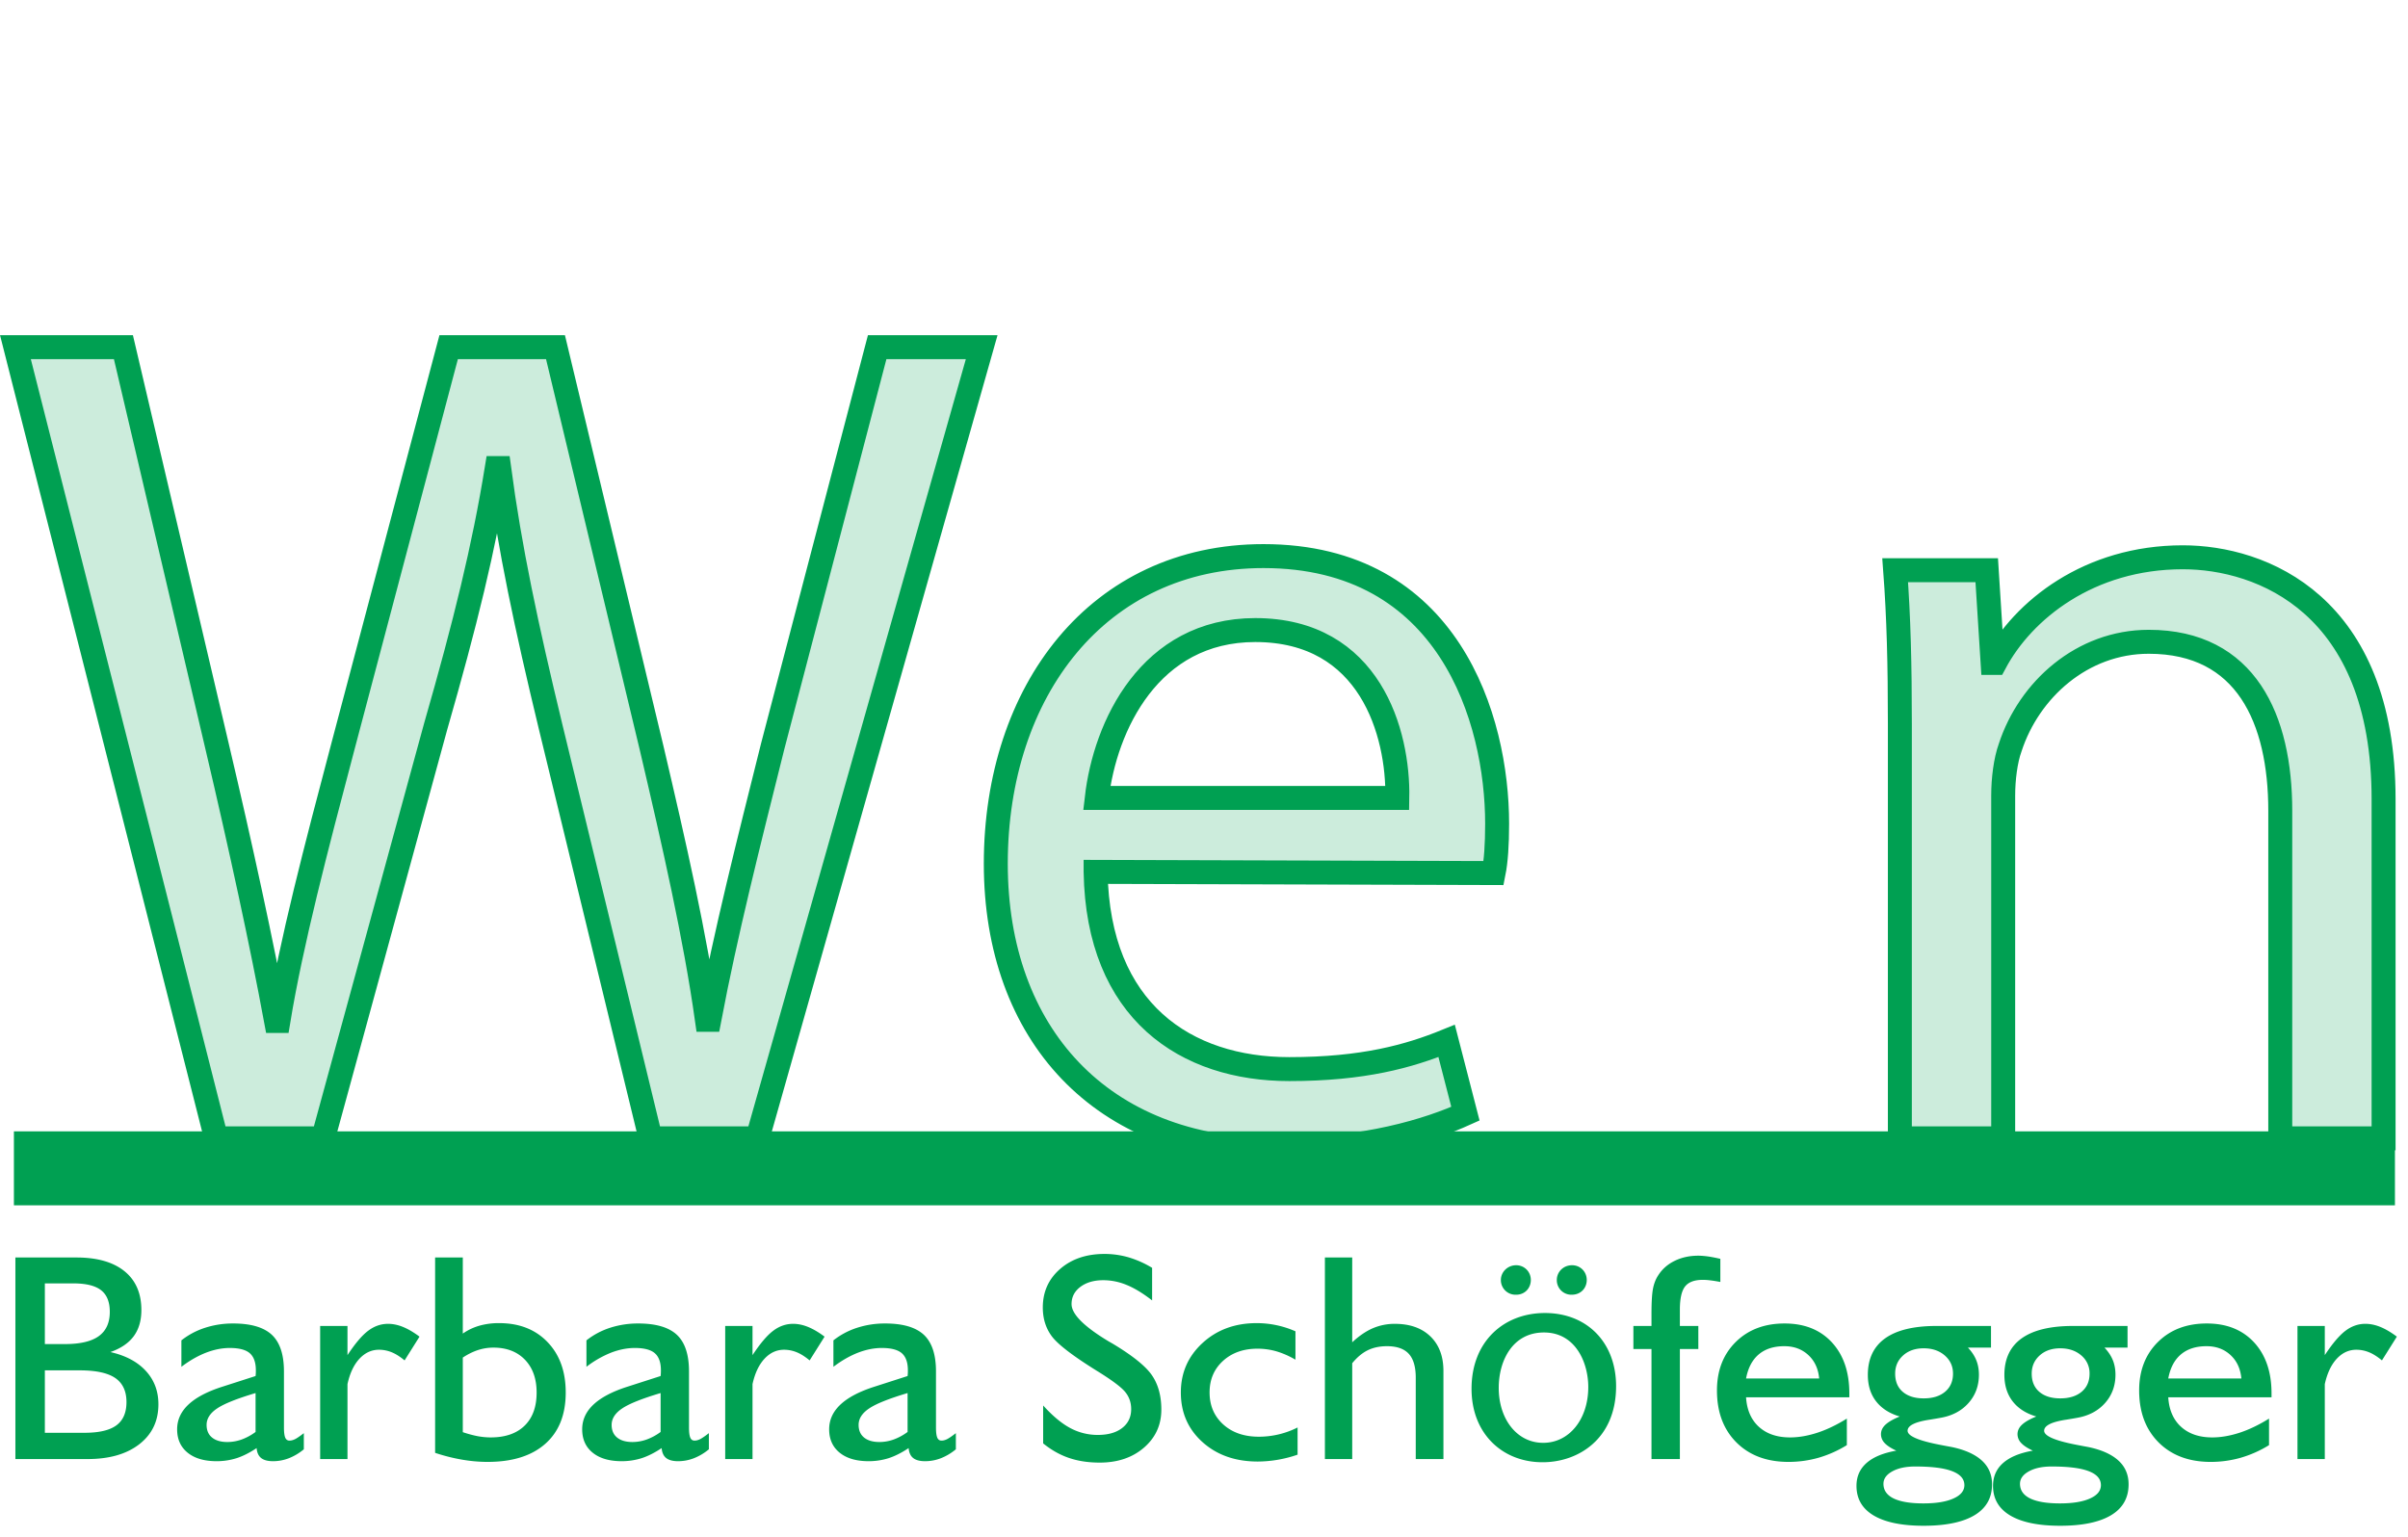
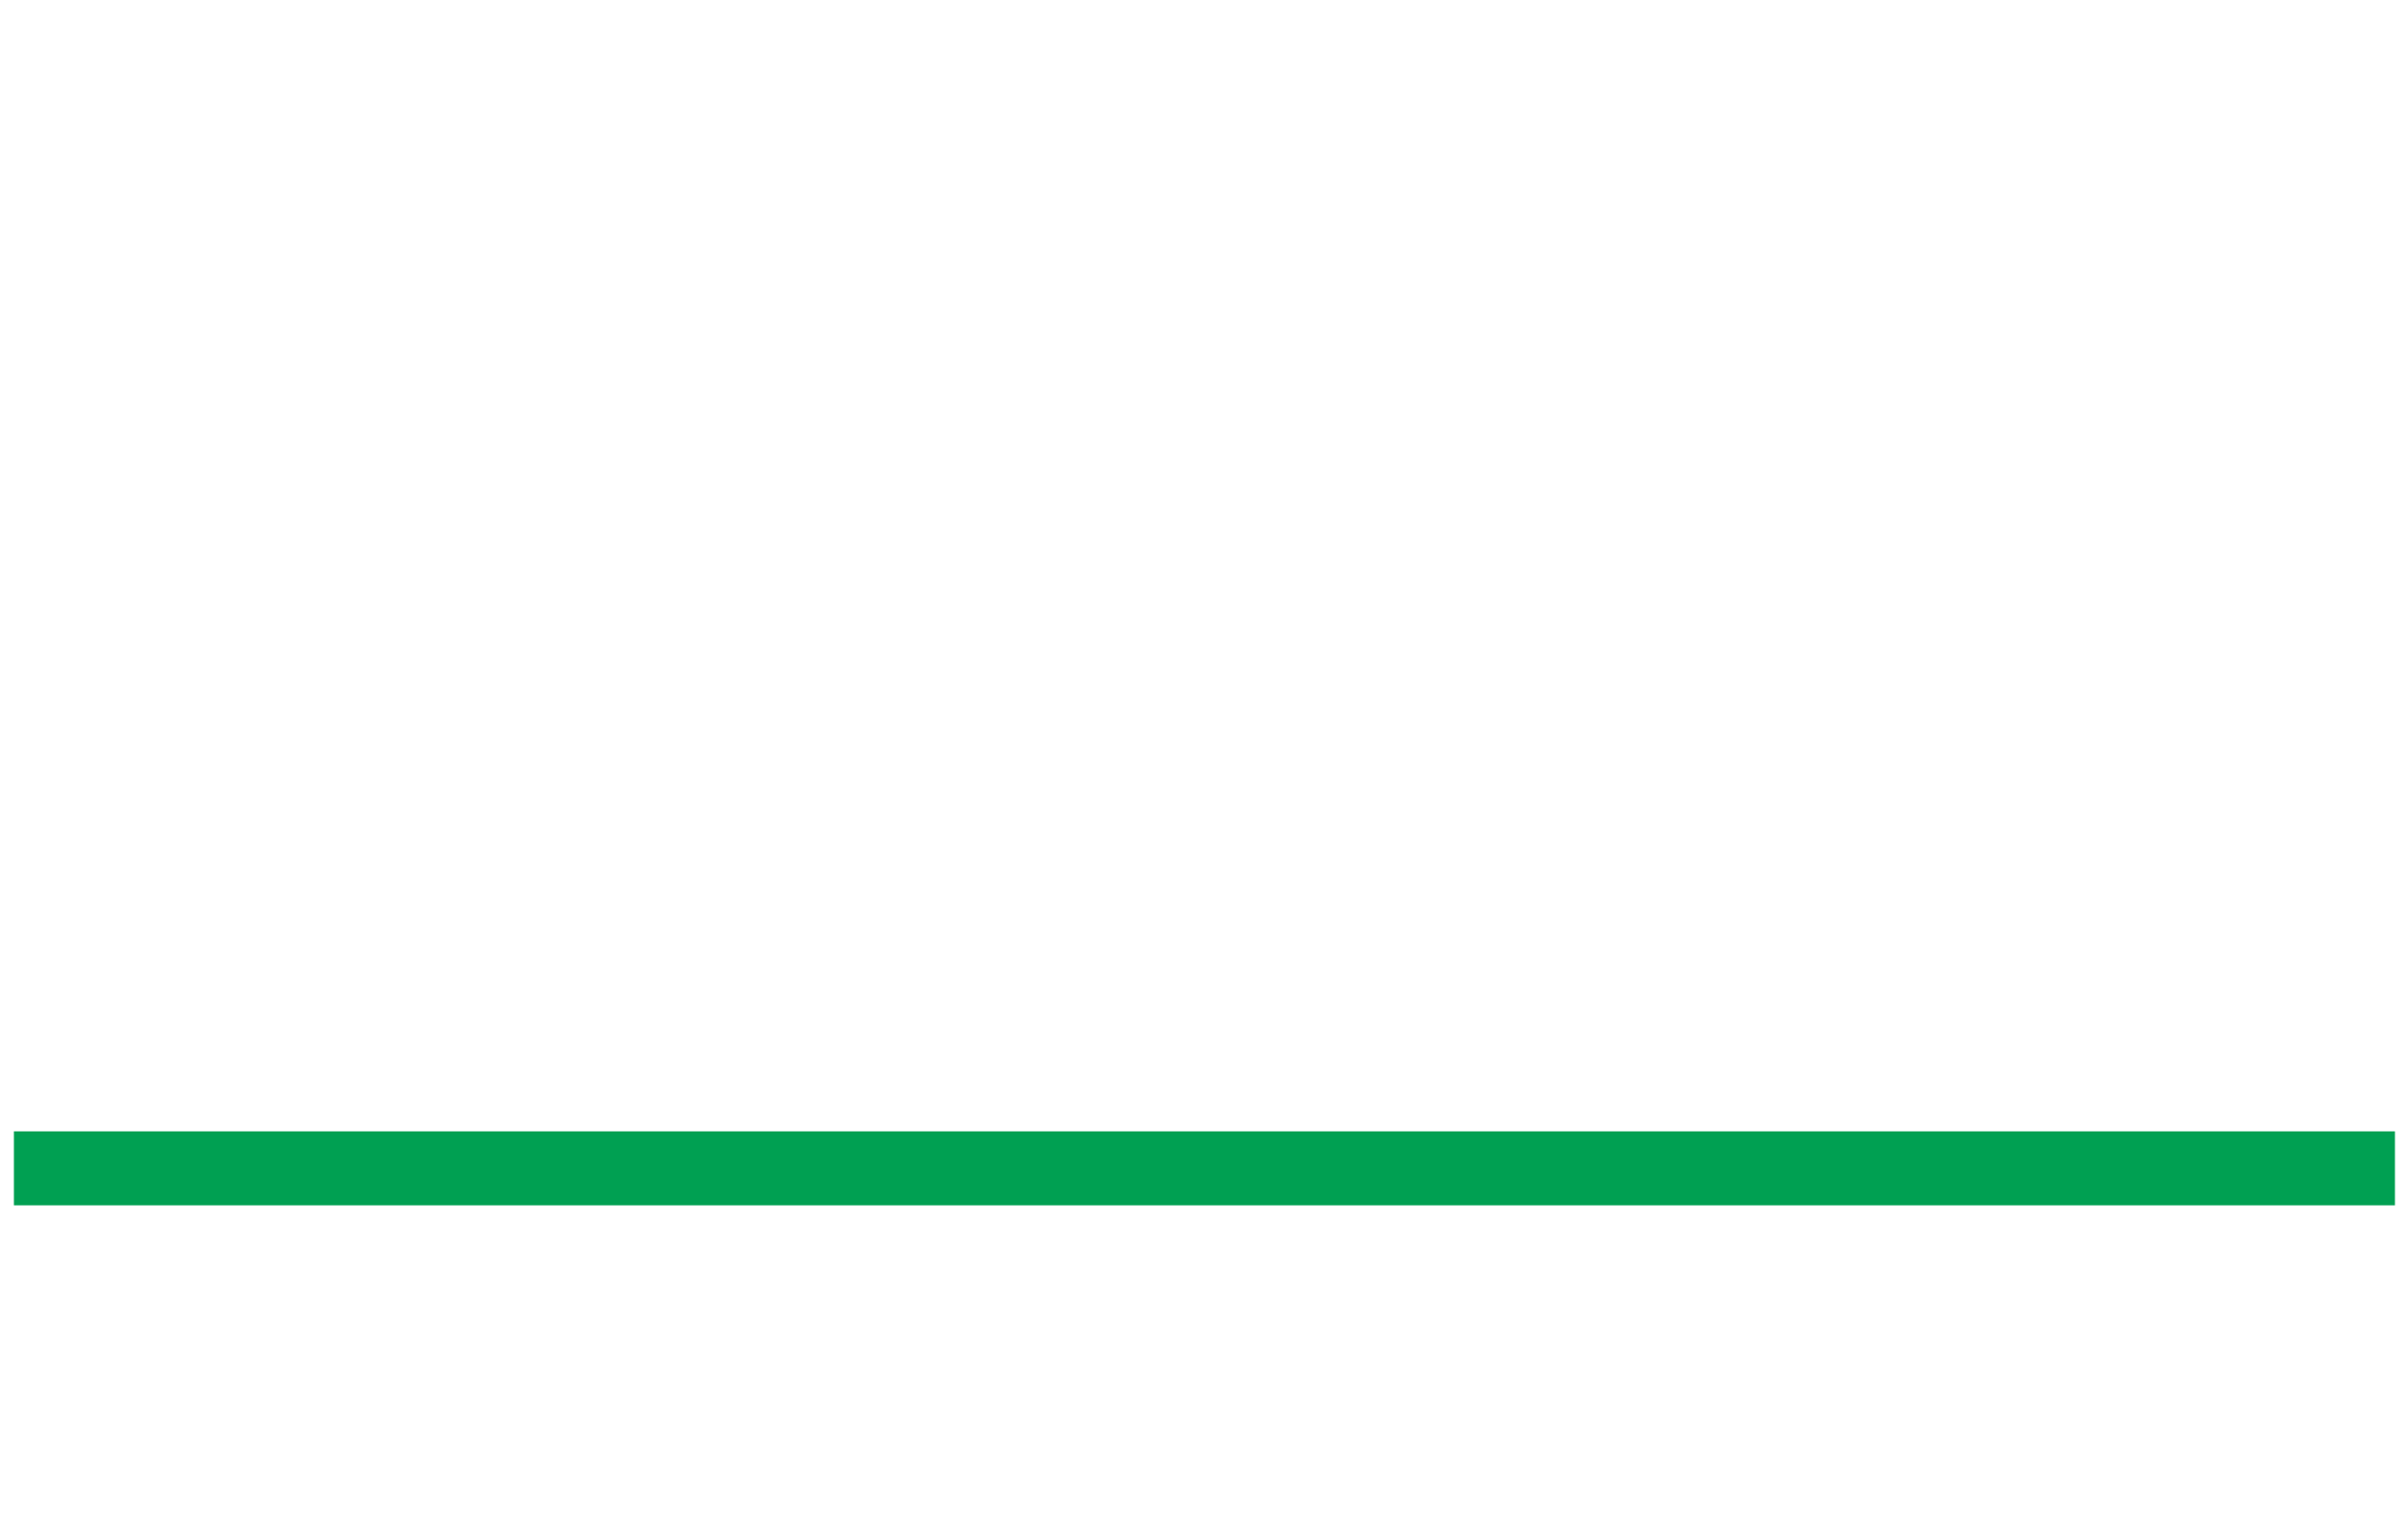
<svg xmlns="http://www.w3.org/2000/svg" viewBox="0 0 201 127" width="130" height="83">
  <g fill="none" fill-rule="evenodd">
-     <path d="M18.045 94.371L1.287 28.317h9.015l7.84 33.419c1.961 8.331 3.726 16.465 4.902 22.834h.194c1.081-6.565 3.136-14.405 5.391-22.932l8.822-33.321h8.917l8.037 33.519c1.861 7.937 3.626 15.678 4.605 22.638h.196c1.374-7.252 3.234-14.603 5.293-22.836l8.721-33.321h8.724l-18.72 66.054h-8.919l-8.329-34.299c-2.058-8.528-3.429-14.997-4.312-21.661h-.194c-1.079 6.664-2.649 13.034-5.1 21.562l-9.405 34.398h-8.92zM116.637 65.95c.1-5.39-2.253-14.014-11.857-14.014-8.82 0-12.546 8.037-13.231 14.014h25.088zm-25.184 6.175c.195 11.662 7.545 16.465 16.169 16.465 6.175 0 9.998-1.077 13.132-2.353l1.568 6.076c-3.038 1.372-8.329 3.038-15.877 3.038-14.503 0-23.324-9.702-23.324-23.911 0-14.407 8.527-25.679 22.343-25.679 15.487 0 19.504 13.624 19.504 22.346 0 1.764-.097 3.136-.293 4.116l-33.222-.098zM158.585 59.777c0-4.999-.098-8.921-.392-12.838h7.643l.491 7.741h.195c2.352-4.411 7.842-8.82 15.682-8.82 6.566 0 16.758 3.919 16.758 20.188v28.323h-8.624V67.028c0-7.643-2.842-14.113-10.977-14.113-5.586 0-9.996 4.018-11.565 8.821-.391 1.077-.586 2.646-.586 4.017v28.618h-8.625V59.777z" stroke="#00A052" stroke-width="2" fill="#CCECDC" fill-rule="nonzero" />
-     <path d="M3.744 113.74v5.213H7.05c1.215 0 2.103-.207 2.665-.622.561-.414.842-1.062.842-1.943 0-.911-.315-1.581-.942-2.011-.628-.426-1.615-.637-2.961-.637h-2.91zm0-2.194h1.677c1.27 0 2.211-.22 2.824-.663.612-.443.92-1.116.92-2.027 0-.825-.242-1.426-.728-1.807-.485-.378-1.257-.569-2.318-.569H3.744v5.066zm-2.459 9.6v-16.828h5.082c1.737 0 3.075.379 4.02 1.142.942.759 1.414 1.844 1.414 3.249 0 .872-.212 1.598-.636 2.178-.426.577-1.077 1.02-1.95 1.327 1.277.289 2.264.815 2.962 1.577.698.76 1.046 1.686 1.046 2.781 0 1.397-.531 2.507-1.592 3.334-1.063.825-2.503 1.24-4.318 1.24H1.285zm20.048-2.263v-3.247c-1.552.463-2.62.888-3.207 1.284-.589.393-.881.852-.881 1.374 0 .452.151.808.455 1.055.306.249.731.375 1.281.375a3.56 3.56 0 0 0 1.202-.215 4.629 4.629 0 0 0 1.15-.626zm.087 1.348c-.583.389-1.135.666-1.656.837a5.501 5.501 0 0 1-1.681.256c-1.033 0-1.84-.238-2.423-.712-.584-.473-.874-1.122-.874-1.951 0-.788.316-1.477.948-2.07.633-.593 1.586-1.092 2.86-1.496l2.739-.881c.007-.067.015-.134.018-.201.004-.066.006-.155.006-.273 0-.659-.169-1.133-.506-1.43-.338-.292-.894-.438-1.67-.438-.642 0-1.305.131-1.988.394-.685.267-1.368.659-2.052 1.177v-2.207a6.31 6.31 0 0 1 1.985-1.053 7.52 7.52 0 0 1 2.333-.356c1.481 0 2.559.317 3.233.946.673.634 1.01 1.648 1.01 3.056v4.68c0 .393.036.674.106.845.07.167.189.251.356.251.14 0 .288-.037.442-.111.154-.07.406-.24.755-.511v1.348a4.553 4.553 0 0 1-1.255.748 3.642 3.642 0 0 1-1.318.245c-.441 0-.77-.09-.989-.264-.22-.174-.346-.448-.379-.829zm5.304.915v-11.111h2.281v2.435c.639-.97 1.213-1.648 1.724-2.033.511-.387 1.065-.58 1.663-.58.414 0 .835.089 1.262.265.428.176.883.444 1.364.805l-1.246 1.983c-.372-.311-.729-.537-1.07-.677a2.772 2.772 0 0 0-1.07-.213c-.623 0-1.166.254-1.631.753-.465.504-.798 1.208-.996 2.115v6.258h-2.281zm11.907-2.245c.416.142.815.249 1.198.327.381.073.761.111 1.135.111 1.212 0 2.155-.326 2.825-.978.668-.652 1.004-1.57 1.004-2.766 0-1.152-.324-2.062-.972-2.74-.65-.674-1.528-1.013-2.633-1.013-.441 0-.871.068-1.291.205-.42.138-.842.345-1.266.626v6.228zm-2.311 1.726v-16.309h2.311v6.352a4.661 4.661 0 0 1 1.389-.659 5.925 5.925 0 0 1 1.649-.213c1.676 0 3.022.527 4.035 1.583 1.012 1.055 1.518 2.455 1.518 4.21 0 1.851-.569 3.277-1.705 4.281-1.137 1.007-2.743 1.511-4.816 1.511-.696 0-1.405-.063-2.122-.186a15.166 15.166 0 0 1-2.259-.57zm18.822-1.744v-3.247c-1.551.463-2.62.888-3.207 1.284-.588.393-.881.852-.881 1.374 0 .452.152.808.456 1.055.303.249.731.375 1.281.375a3.54 3.54 0 0 0 1.2-.215 4.6 4.6 0 0 0 1.151-.626zm.087 1.348c-.583.389-1.135.666-1.655.837a5.51 5.51 0 0 1-1.681.256c-1.033 0-1.84-.238-2.424-.712-.583-.473-.873-1.122-.873-1.951 0-.788.314-1.477.947-2.07.634-.593 1.587-1.092 2.861-1.496l2.738-.881c.008-.067.013-.134.019-.201a5.88 5.88 0 0 0 .006-.273c0-.659-.169-1.133-.508-1.43-.337-.292-.894-.438-1.668-.438-.642 0-1.306.131-1.991.394a8.58 8.58 0 0 0-2.049 1.177v-2.207a6.322 6.322 0 0 1 1.983-1.053 7.543 7.543 0 0 1 2.335-.356c1.481 0 2.558.317 3.232.946.674.634 1.011 1.648 1.011 3.056v4.68c0 .393.035.674.106.845.07.167.188.251.355.251.141 0 .289-.037.443-.111.153-.07.405-.24.755-.511v1.348a4.548 4.548 0 0 1-1.257.748 3.627 3.627 0 0 1-1.319.245c-.438 0-.768-.09-.988-.264-.219-.174-.346-.448-.378-.829zm5.305.915v-11.111h2.28v2.435c.639-.97 1.213-1.648 1.725-2.033.51-.387 1.064-.58 1.662-.58.415 0 .835.089 1.263.265.428.176.883.444 1.364.805l-1.246 1.983c-.374-.311-.729-.537-1.07-.677a2.776 2.776 0 0 0-1.07-.213c-.624 0-1.167.254-1.631.753-.465.504-.798 1.208-.997 2.115v6.258h-2.28zm15.224-2.263v-3.247c-1.551.463-2.619.888-3.206 1.284-.589.393-.882.852-.882 1.374 0 .452.152.808.456 1.055.305.249.731.375 1.281.375a3.55 3.55 0 0 0 1.201-.215 4.629 4.629 0 0 0 1.15-.626zm.087 1.348c-.583.389-1.135.666-1.655.837a5.501 5.501 0 0 1-1.681.256c-1.034 0-1.84-.238-2.424-.712-.583-.473-.873-1.122-.873-1.951 0-.788.316-1.477.947-2.07.634-.593 1.587-1.092 2.861-1.496l2.738-.881a3.413 3.413 0 0 0 .024-.474c0-.659-.168-1.133-.505-1.43-.339-.292-.894-.438-1.67-.438-.643 0-1.305.131-1.989.394-.685.267-1.368.659-2.051 1.177v-2.207a6.31 6.31 0 0 1 1.985-1.053 7.52 7.52 0 0 1 2.333-.356c1.481 0 2.558.317 3.232.946.674.634 1.011 1.648 1.011 3.056v4.68c0 .393.035.674.106.845.07.167.188.251.355.251.141 0 .289-.037.443-.111.153-.07.405-.24.755-.511v1.348a4.568 4.568 0 0 1-1.255.748 3.647 3.647 0 0 1-1.319.245c-.44 0-.77-.09-.988-.264-.221-.174-.346-.448-.38-.829zm11.229-.392v-3.166c.789.873 1.543 1.503 2.261 1.884a4.814 4.814 0 0 0 2.296.574c.865 0 1.544-.192 2.042-.581.498-.386.748-.911.748-1.574 0-.548-.168-1.03-.504-1.437-.336-.41-1.138-1.007-2.408-1.788-1.97-1.229-3.207-2.179-3.711-2.852-.501-.673-.753-1.475-.753-2.404 0-1.306.479-2.376 1.44-3.215.961-.838 2.2-1.258 3.714-1.258.674 0 1.337.094 1.991.279a8.5 8.5 0 0 1 1.979.879v2.722c-.767-.596-1.472-1.025-2.122-1.29a5.104 5.104 0 0 0-1.946-.398c-.782 0-1.42.185-1.914.553-.496.37-.742.85-.742 1.441 0 .829 1.023 1.862 3.073 3.099l.372.213c1.67 1.006 2.762 1.886 3.277 2.65.515.762.772 1.71.772 2.84 0 1.284-.481 2.344-1.446 3.18-.963.833-2.196 1.252-3.698 1.252-.938 0-1.786-.126-2.542-.382-.755-.251-1.482-.659-2.179-1.221zm21.238-1.33v2.27a10.302 10.302 0 0 1-3.323.574c-1.875 0-3.414-.544-4.618-1.626-1.203-1.084-1.804-2.462-1.804-4.139 0-1.644.603-3.018 1.806-4.127 1.206-1.109 2.713-1.663 4.524-1.663a8.019 8.019 0 0 1 3.237.682v2.371a7.161 7.161 0 0 0-1.577-.696 5.753 5.753 0 0 0-1.588-.224c-1.181 0-2.142.343-2.887 1.024-.745.681-1.116 1.559-1.116 2.629 0 1.093.378 1.977 1.133 2.666.755.685 1.748 1.03 2.977 1.03a7.175 7.175 0 0 0 3.236-.771zm2.28 2.637v-16.828h2.28v7.08c.574-.535 1.147-.924 1.717-1.172a4.602 4.602 0 0 1 1.84-.369c1.255 0 2.247.35 2.97 1.05.724.7 1.087 1.663 1.087 2.885v7.354h-2.311v-6.792c0-.907-.194-1.569-.583-1.995-.387-.422-.994-.636-1.818-.636-.609 0-1.142.114-1.601.336-.459.226-.893.585-1.301 1.085v8.002h-2.28zm20.581-13.72a1.213 1.213 0 0 1-1.224-1.231c0-.664.535-1.231 1.276-1.231.689 0 1.224.543 1.224 1.231 0 .665-.484 1.231-1.251 1.231h-.025zm-4.642 0a1.22 1.22 0 0 1-1.251-1.231c0-.664.562-1.231 1.275-1.231.689 0 1.226.543 1.226 1.231 0 .665-.485 1.231-1.226 1.231h-.024zm2.295 12.365c2.143 0 3.75-1.948 3.75-4.659 0-2.014-1.046-4.553-3.699-4.553-2.627 0-3.775 2.365-3.775 4.627 0 2.614 1.53 4.585 3.699 4.585h.025zm-.077 1.621c-3.315 0-5.917-2.362-5.917-6.132 0-3.988 2.729-6.326 6.123-6.326 3.545 0 5.943 2.487 5.943 6.108 0 4.432-3.189 6.35-6.123 6.35h-.026zm11.473-.266h-2.37v-9.185h-1.51v-1.926h1.51v-1.02c0-.953.041-1.646.124-2.081.084-.435.23-.811.438-1.126.331-.52.79-.924 1.377-1.211.585-.285 1.241-.428 1.963-.428.223 0 .479.019.766.056.287.039.647.106 1.08.206v1.931a11.22 11.22 0 0 0-.843-.136 5.128 5.128 0 0 0-.616-.042c-.699 0-1.193.184-1.483.552-.291.368-.436 1.016-.436 1.942v1.357h1.541v1.926h-1.541v9.185zm5.525-6.725h6.103c-.076-.822-.38-1.473-.911-1.962-.533-.491-1.198-.735-1.998-.735-.881 0-1.593.228-2.133.683-.54.456-.894 1.126-1.061 2.014zm8.413 5.562a9.56 9.56 0 0 1-2.358 1.052 9.186 9.186 0 0 1-2.51.348c-1.817 0-3.267-.545-4.35-1.626-1.083-1.085-1.624-2.529-1.624-4.34 0-1.659.52-3.006 1.562-4.04 1.044-1.033 2.404-1.55 4.082-1.55 1.66 0 2.977.526 3.949 1.578.97 1.054 1.456 2.472 1.456 4.26v.327h-8.62c.067 1.051.423 1.873 1.07 2.461.647.589 1.515.886 2.602.886.729 0 1.49-.134 2.282-.392.793-.26 1.613-.653 2.459-1.179v2.215zm6.416-8.082c-.704 0-1.278.198-1.72.595-.443.4-.663.903-.663 1.517 0 .649.209 1.156.631 1.519.422.363 1.005.548 1.752.548.752 0 1.348-.185 1.786-.555.439-.371.659-.874.659-1.512 0-.614-.231-1.117-.69-1.517-.459-.397-1.044-.595-1.755-.595zm-3.361 11.311c0 .536.281.944.845 1.222.564.274 1.393.415 2.488.415 1.07 0 1.907-.137 2.512-.412.606-.27.91-.64.91-1.114 0-.518-.343-.907-1.028-1.167-.683-.262-1.709-.388-3.077-.388-.779 0-1.416.133-1.911.407-.492.27-.739.618-.739 1.037zm1.359-5.618c-.866-.255-1.527-.685-1.981-1.277-.456-.593-.681-1.326-.681-2.199 0-1.341.481-2.359 1.444-3.049.963-.689 2.392-1.034 4.285-1.034h4.551v1.807h-1.926c.314.332.546.68.694 1.046.148.363.224.771.224 1.215 0 .929-.293 1.718-.877 2.373-.584.655-1.37 1.067-2.356 1.233-.217.041-.505.089-.87.148-1.234.185-1.851.497-1.851.926 0 .43.881.819 2.647 1.163.431.085.771.148 1.02.193 1.111.229 1.952.607 2.524 1.125.572.519.859 1.185.859 1.992 0 1.134-.489 1.993-1.462 2.578-.977.585-2.395.881-4.253.881-1.817 0-3.205-.289-4.164-.856-.959-.57-1.437-1.395-1.437-2.476 0-.779.281-1.415.844-1.911.563-.493 1.39-.837 2.483-1.026-.444-.204-.771-.415-.976-.637a1.066 1.066 0 0 1-.307-.737c0-.296.124-.563.376-.796.25-.234.648-.463 1.19-.682zm13.399-5.693c-.703 0-1.276.198-1.717.595-.443.4-.665.903-.665 1.517 0 .649.21 1.156.633 1.519.422.363 1.004.548 1.749.548.754 0 1.35-.185 1.789-.555.439-.371.657-.874.657-1.512a1.92 1.92 0 0 0-.689-1.517c-.459-.397-1.044-.595-1.757-.595zm-3.36 11.311c0 .536.281.944.846 1.222.563.274 1.392.415 2.489.415 1.068 0 1.906-.137 2.512-.412.605-.27.907-.64.907-1.114 0-.518-.342-.907-1.026-1.167-.685-.262-1.711-.388-3.078-.388-.78 0-1.417.133-1.909.407-.495.27-.741.618-.741 1.037zm1.361-5.618c-.869-.255-1.528-.685-1.983-1.277-.454-.593-.681-1.326-.681-2.199 0-1.341.481-2.359 1.443-3.049.965-.689 2.393-1.034 4.286-1.034h4.55v1.807h-1.924c.313.332.545.68.695 1.046.147.363.222.771.222 1.215 0 .929-.293 1.718-.876 2.373-.585.655-1.37 1.067-2.357 1.233-.215.041-.506.089-.869.148-1.234.185-1.852.497-1.852.926 0 .43.882.819 2.648 1.163.431.085.771.148 1.019.193 1.111.229 1.954.607 2.526 1.125.572.519.856 1.185.856 1.992 0 1.134-.487 1.993-1.462 2.578-.976.585-2.392.881-4.251.881-1.818 0-3.207-.289-4.164-.856-.959-.57-1.439-1.395-1.439-2.476 0-.779.282-1.415.845-1.911.563-.493 1.39-.837 2.482-1.026-.444-.204-.768-.415-.973-.637a1.065 1.065 0 0 1-.31-.737c0-.296.126-.563.377-.796.251-.234.647-.463 1.192-.682zm11.014-3.173h6.103c-.075-.822-.379-1.473-.911-1.962-.531-.491-1.199-.735-1.996-.735-.881 0-1.594.228-2.135.683-.541.456-.894 1.126-1.061 2.014zm8.413 5.562a9.502 9.502 0 0 1-2.359 1.052 9.149 9.149 0 0 1-2.507.348c-1.818 0-3.267-.545-4.351-1.626-1.082-1.085-1.625-2.529-1.625-4.34 0-1.659.522-3.006 1.564-4.04 1.043-1.033 2.402-1.55 4.08-1.55 1.661 0 2.976.526 3.949 1.578.971 1.054 1.457 2.472 1.457 4.26v.327h-8.621c.067 1.051.424 1.873 1.07 2.461.648.589 1.515.886 2.604.886.729 0 1.49-.134 2.282-.392.793-.26 1.611-.653 2.457-1.179v2.215zm2.374 1.163v-11.111h2.28v2.435c.64-.97 1.215-1.648 1.725-2.033.51-.387 1.064-.58 1.662-.58.415 0 .837.089 1.264.265.428.176.882.444 1.363.805l-1.244 1.983c-.374-.311-.731-.537-1.072-.677a2.765 2.765 0 0 0-1.07-.213c-.623 0-1.166.254-1.631.753-.465.504-.796 1.208-.997 2.115v6.258h-2.28z" fill="#00A052" fill-rule="nonzero" />
    <path fill="#00A052" d="M1.161 93.787H199.91v6.175H1.161z" />
  </g>
</svg>